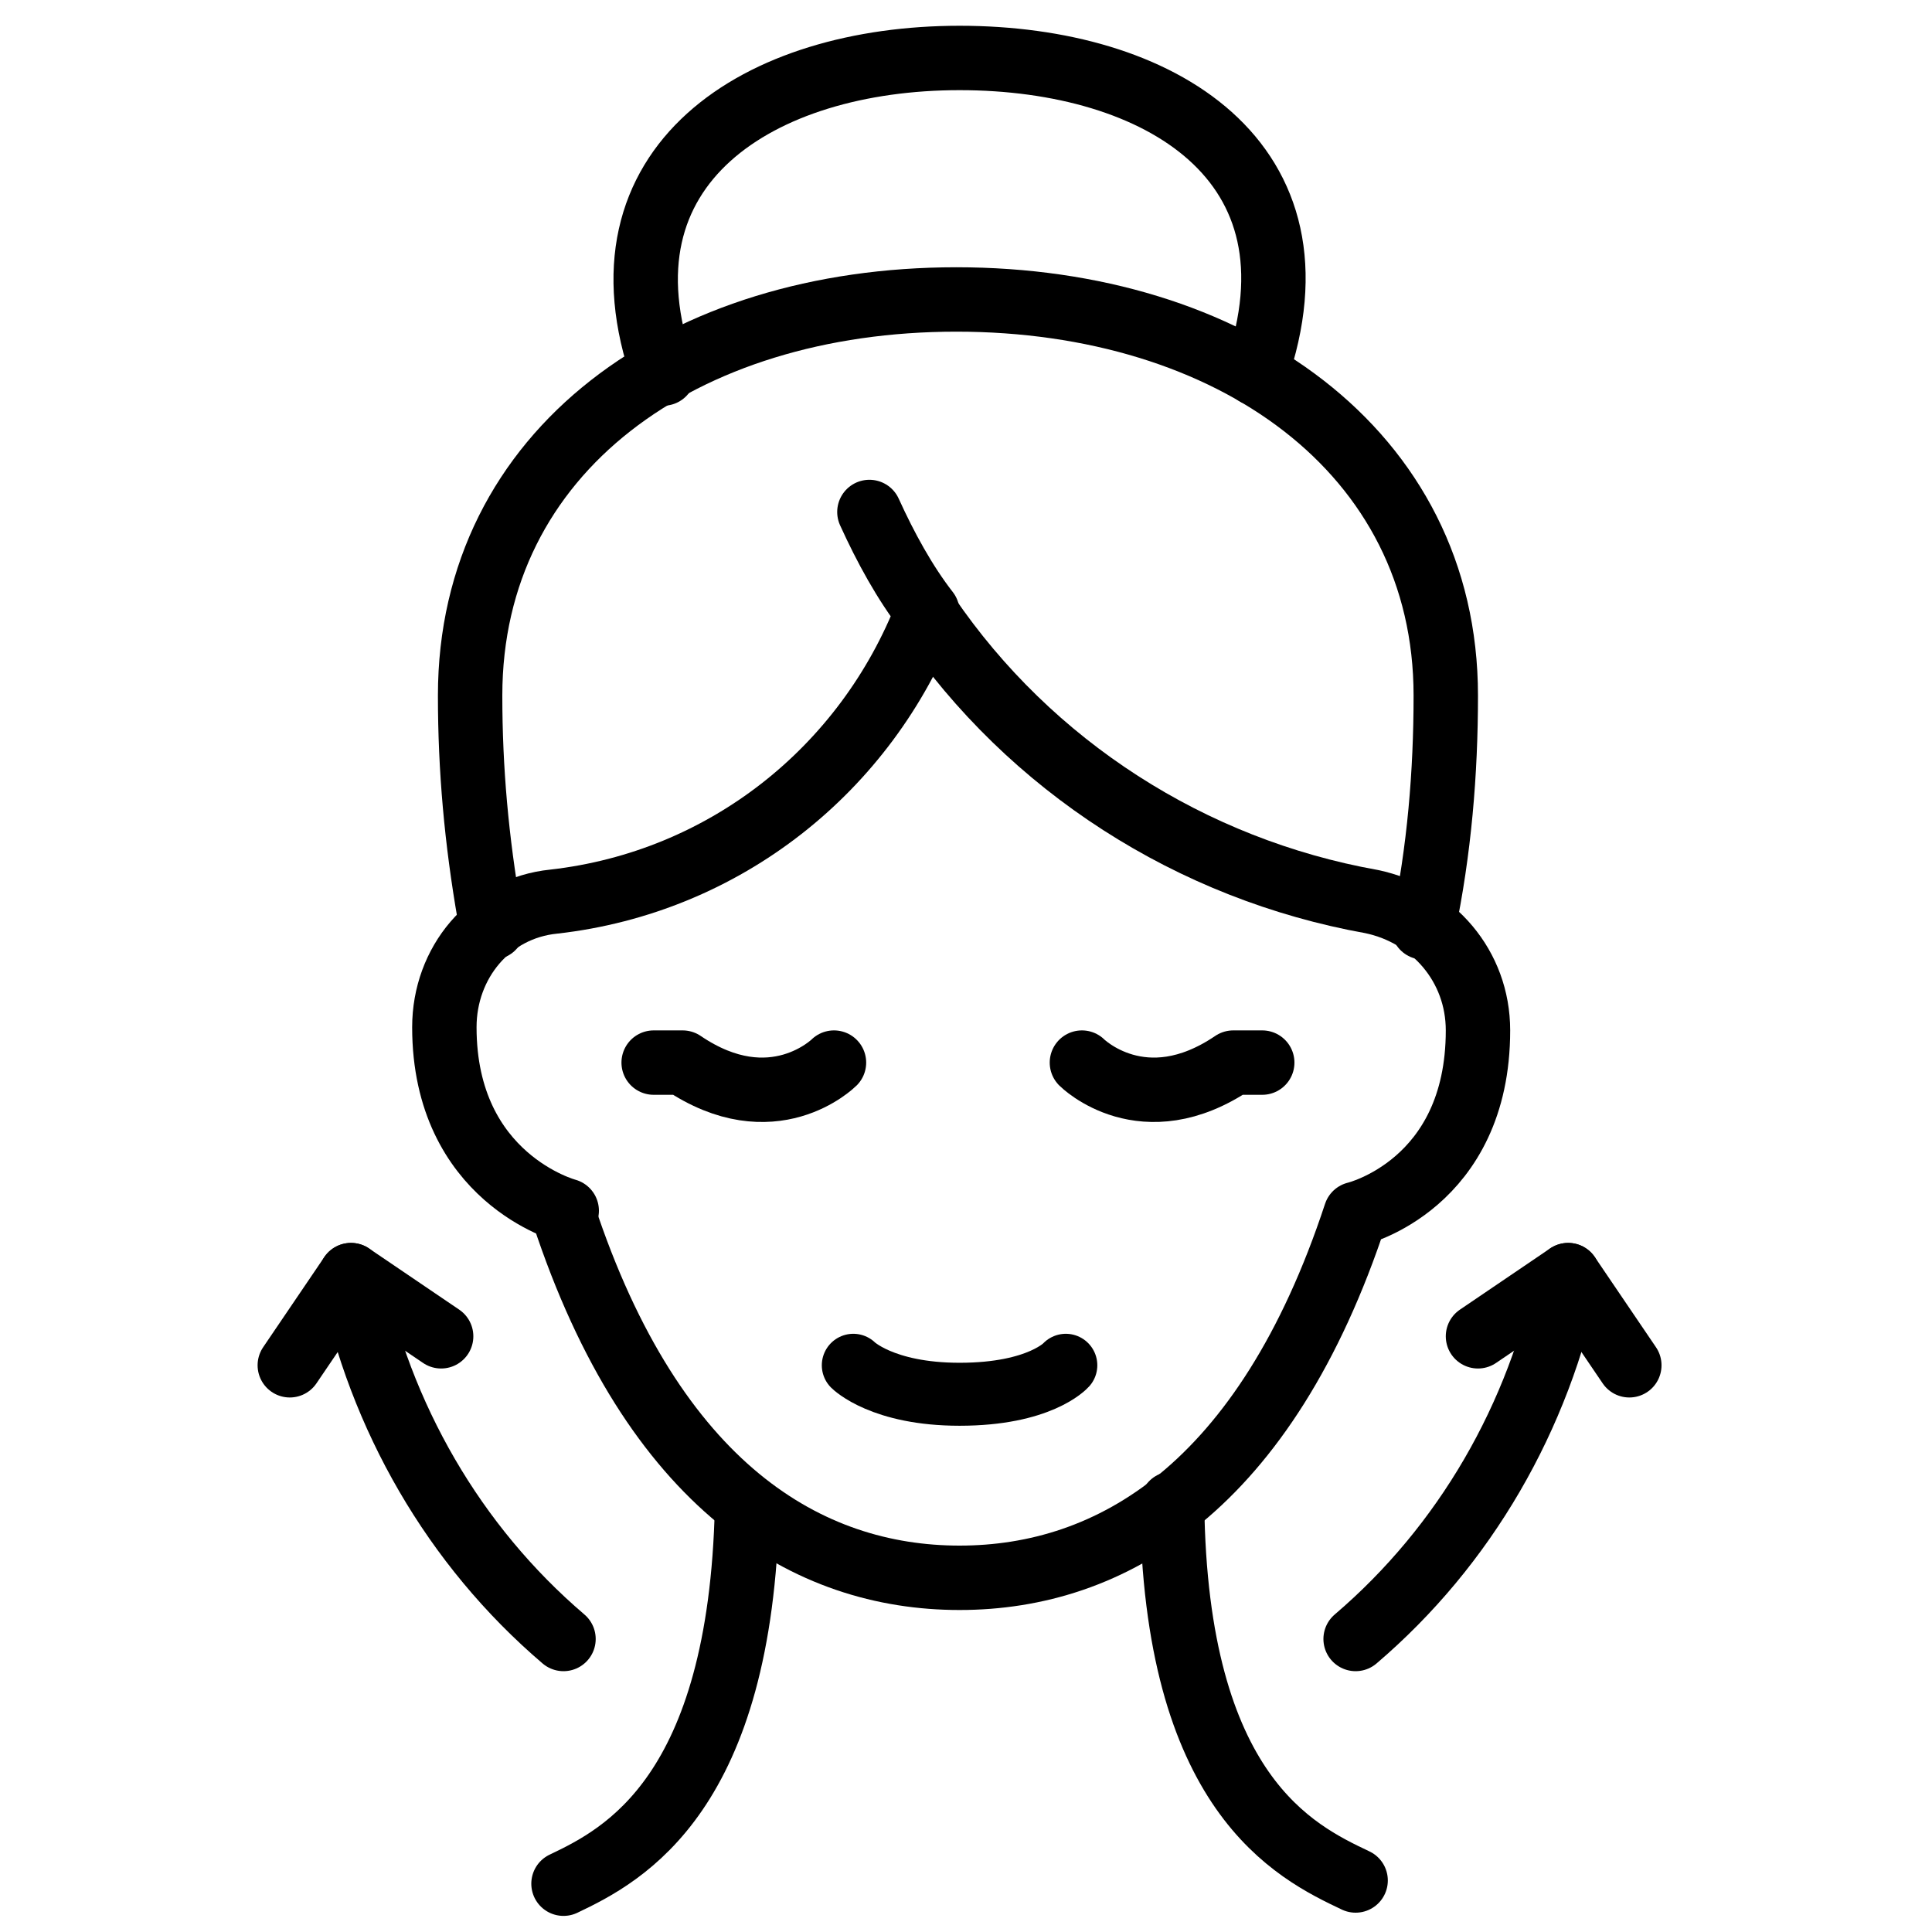
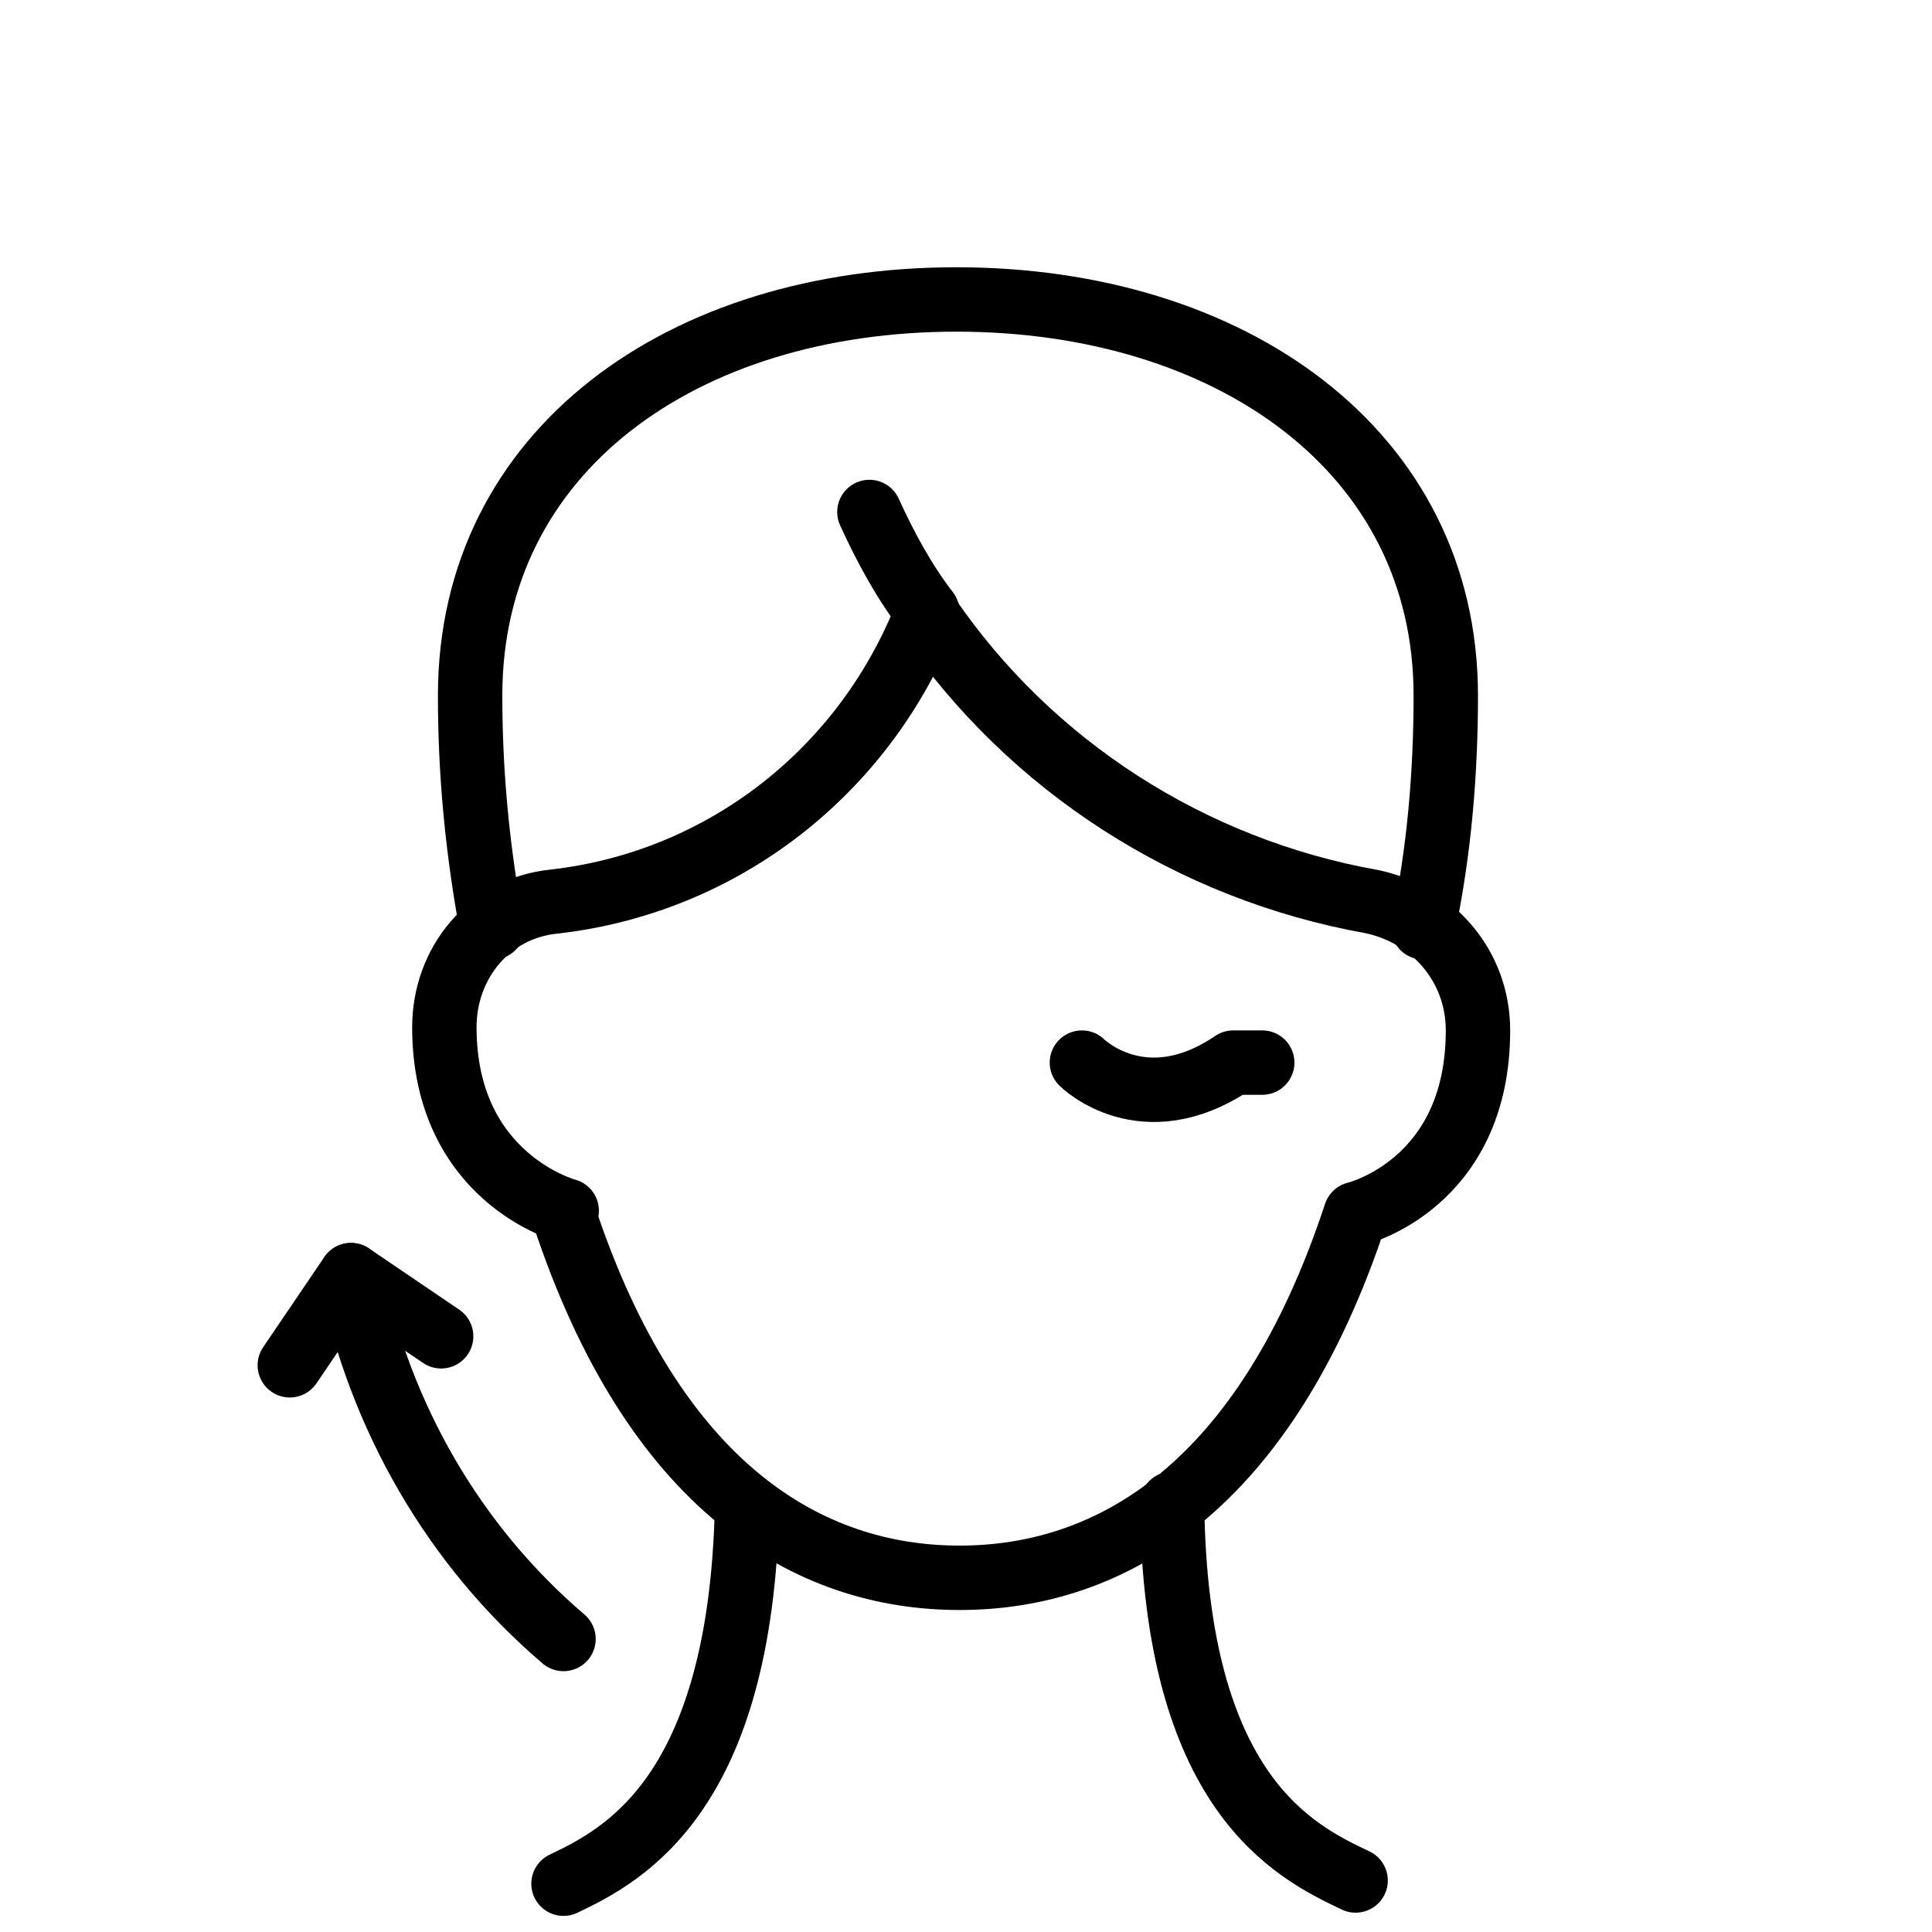
<svg xmlns="http://www.w3.org/2000/svg" id="Image" x="0px" y="0px" viewBox="0 0 60 60" style="enable-background:new 0 0 60 60;" xml:space="preserve">
  <style type="text/css">	.st0{fill:none;stroke:#000000;stroke-width:2;stroke-linecap:round;stroke-linejoin:round;}	.st1{fill:none;stroke:#000000;stroke-width:1.956;stroke-linecap:round;stroke-linejoin:round;}</style>
  <g>
    <g>
      <path class="st0" d="M17.5,37.7C20.3,46.2,25.1,49,29.8,49s9.5-2.8,12.3-11.3c0,0,3.8-0.9,3.8-5.7v0c0-2-1.4-3.6-3.3-4    c-5.6-1-10.6-4.2-13.8-8.9" />
      <path class="st0" d="M27,15.9c0.5,1.1,1.1,2.2,1.8,3.1c-1.9,4.9-6.3,8.4-11.6,9c-2,0.2-3.4,1.9-3.4,3.9v0c0,4.7,3.8,5.7,3.8,5.7" />
      <path class="st0" d="M36.4,46.7c0.1,9,3.8,10.8,5.7,11.7" />
      <path class="st0" d="M17.5,58.5c1.9-0.9,5.5-2.8,5.7-11.7" />
      <path class="st0" d="M15.3,28.8c0-0.1,0-0.3-0.1-0.4c-0.4-2.3-0.6-4.5-0.6-6.8c0-7.6,6.6-12.3,15.1-12.3S44.9,14,44.9,21.6    c0,2.4-0.2,4.8-0.7,7.2" />
-       <path class="st0" d="M20.6,11.6c-2.3-6.5,3-9.8,9.2-9.8S41.3,5,39,11.6" />
-       <path class="st0" d="M45.9,41.5l2.8-1.9l1.9,2.8" />
      <path class="st0" d="M13.7,41.5l-2.8-1.9L9,42.4" />
-       <path class="st0" d="M48.7,39.6c-0.9,4.4-3.2,8.4-6.6,11.3" />
      <path class="st0" d="M10.9,39.6c0.9,4.4,3.2,8.4,6.6,11.3" />
      <path class="st0" d="M39.2,33h-0.9c-2.8,1.9-4.7,0-4.7,0l0,0" />
-       <path class="st0" d="M20.3,33h0.9c2.8,1.9,4.7,0,4.7,0l0,0" />
    </g>
-     <path class="st1" d="M26.5,42.4L26.5,42.4c0,0,0.9,0.9,3.3,0.9c2.5,0,3.3-0.9,3.3-0.9l0,0" />
  </g>
</svg>